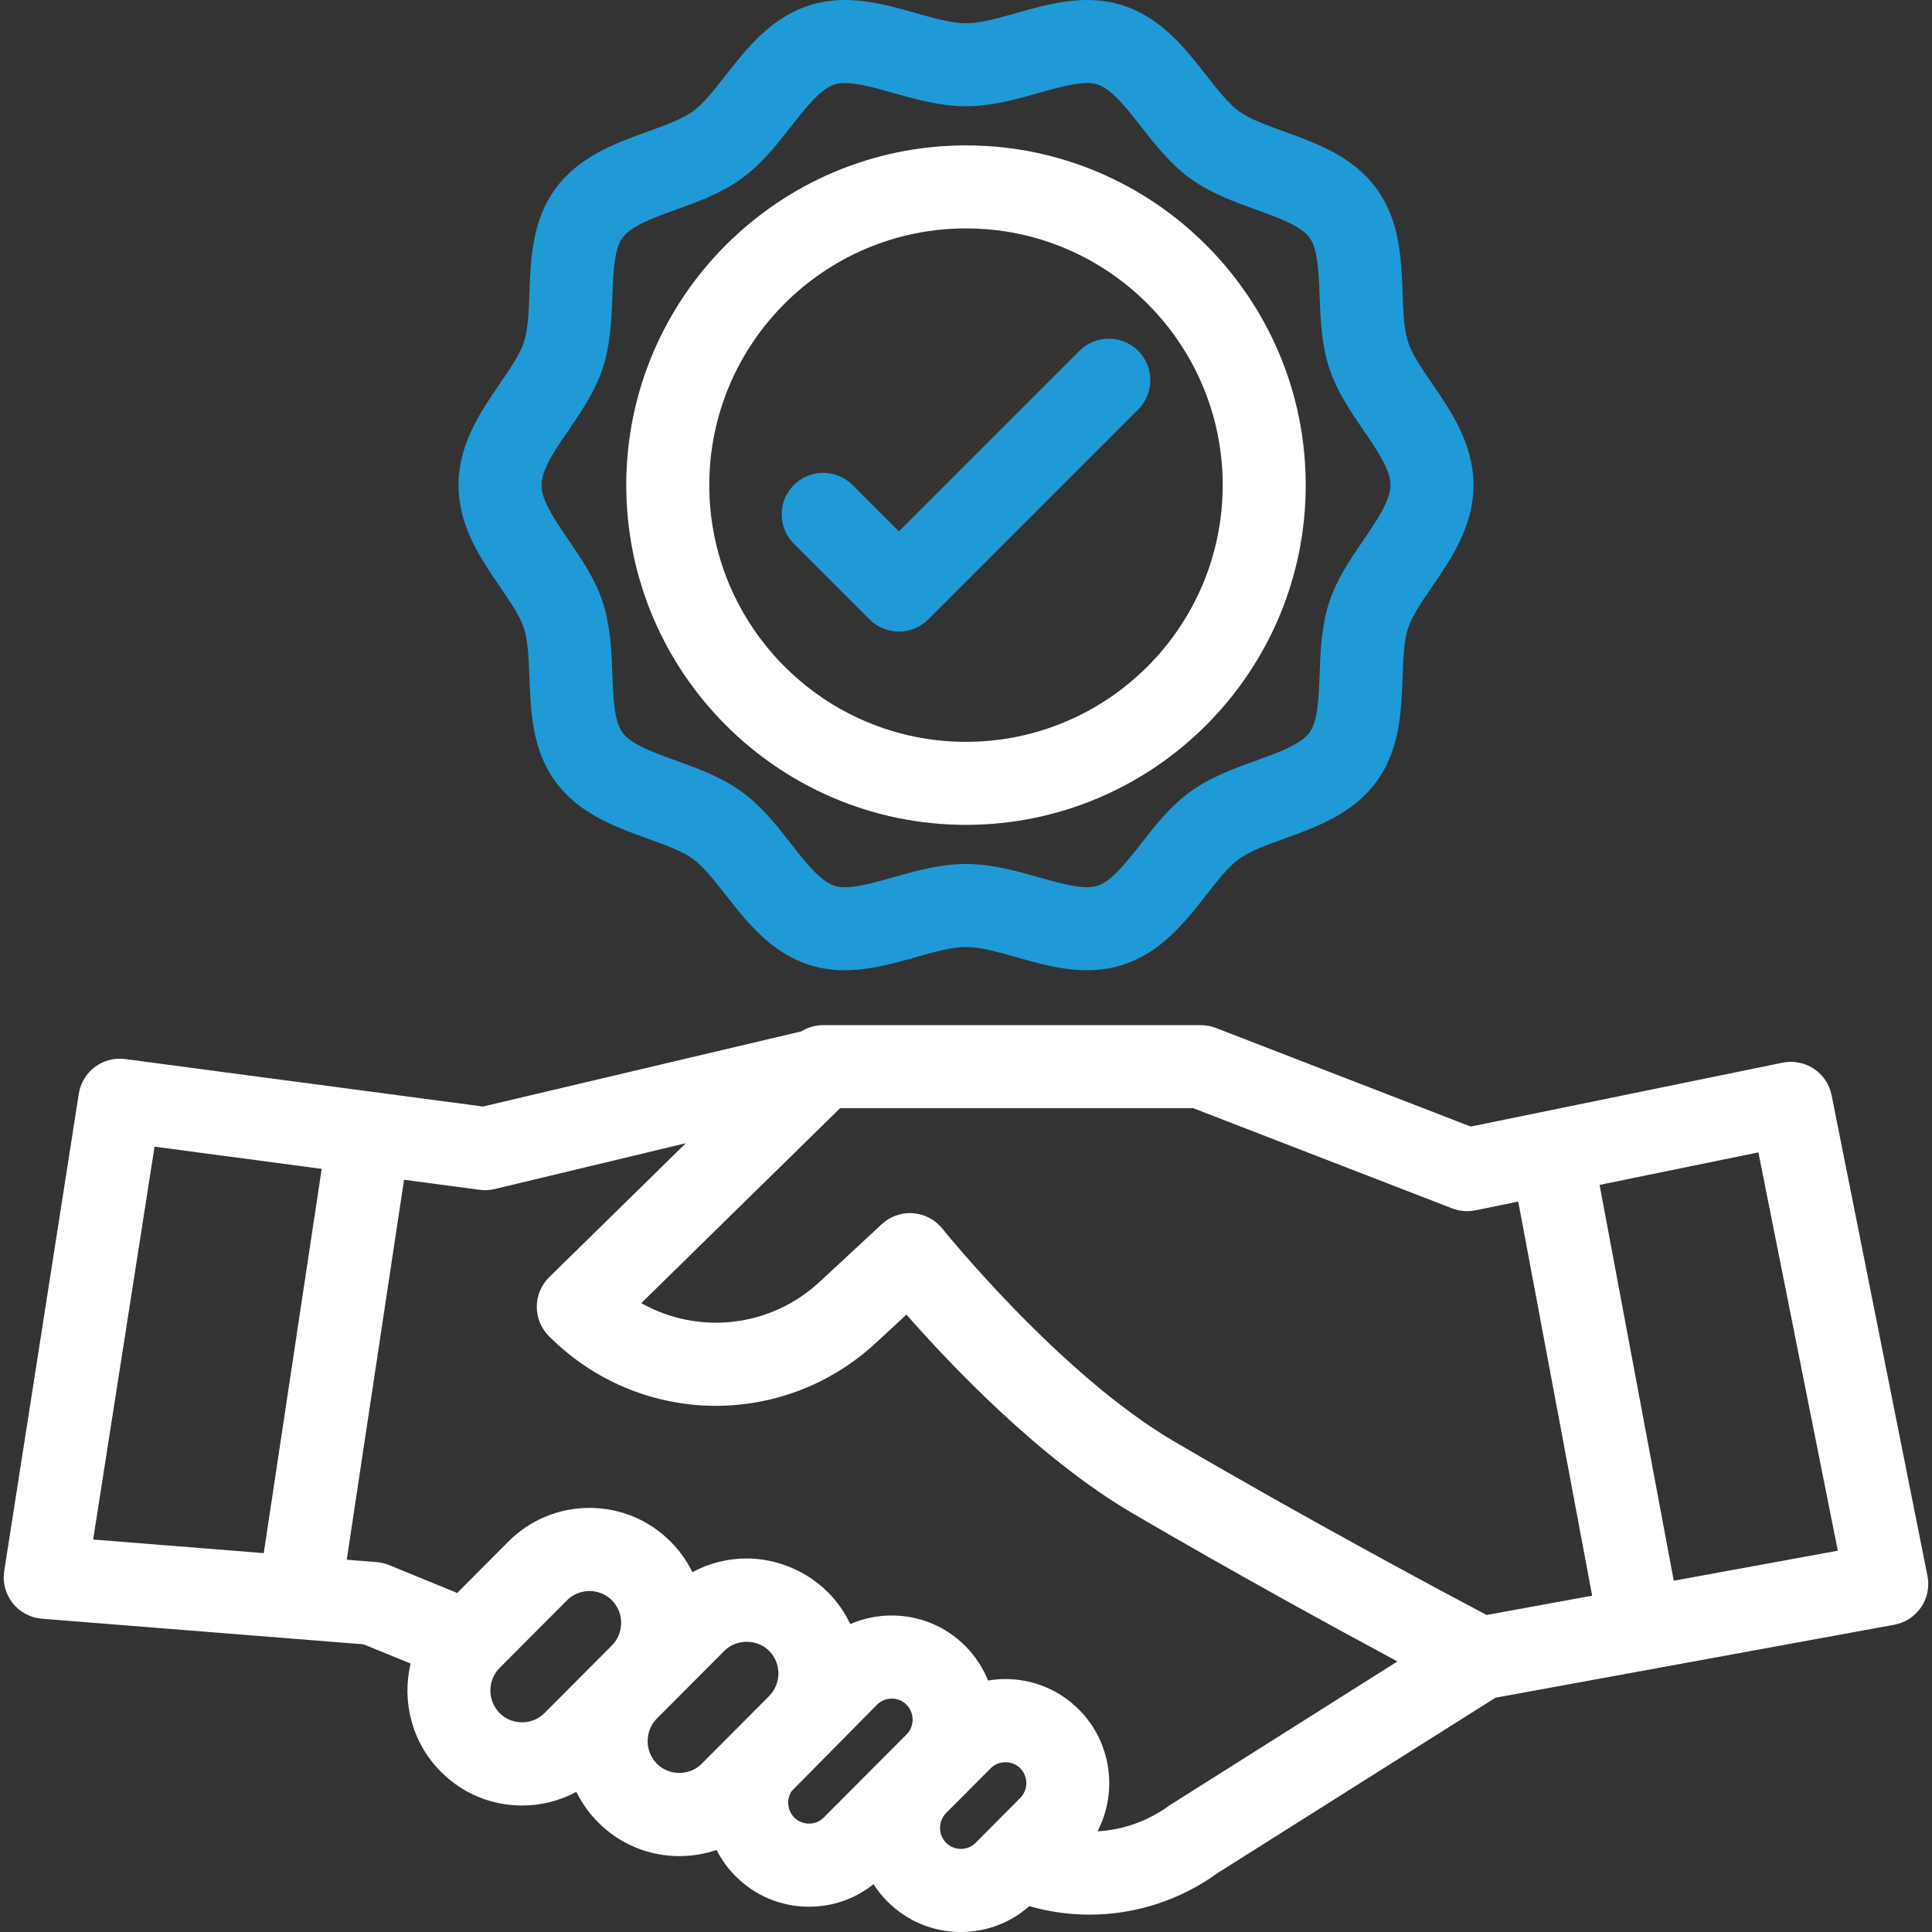
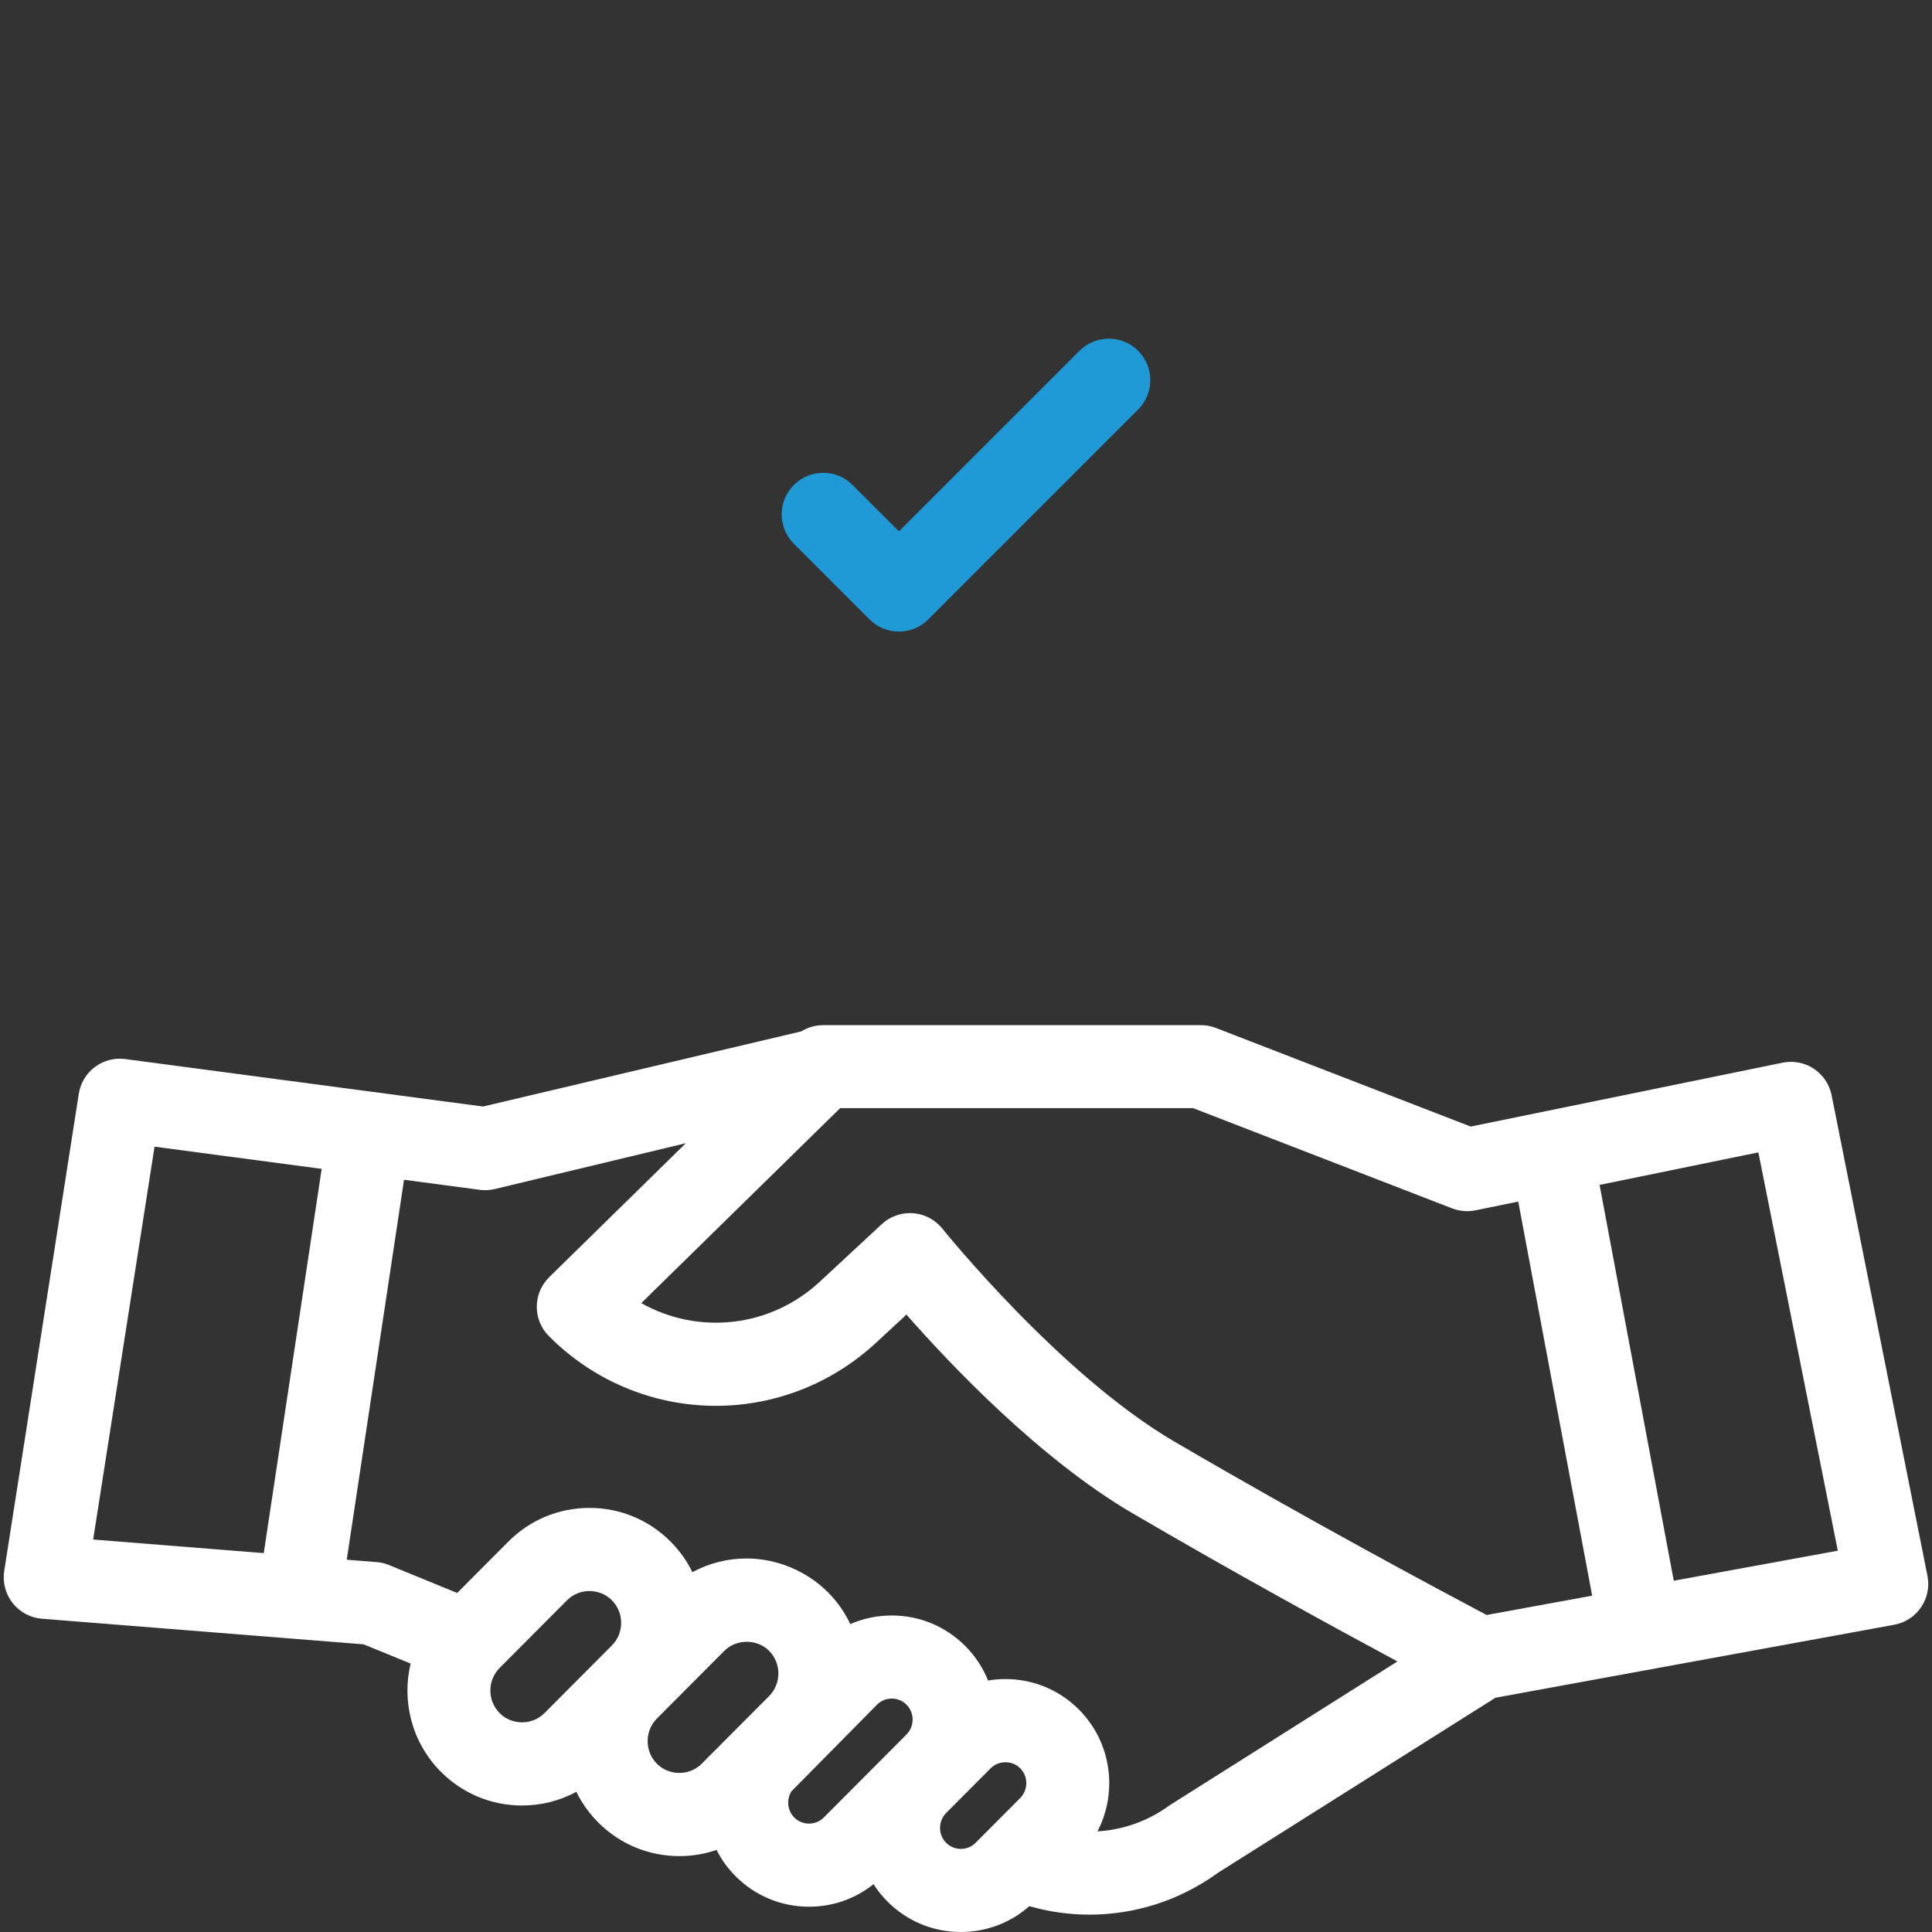
<svg xmlns="http://www.w3.org/2000/svg" version="1.1" id="Capa_1" x="0px" y="0px" viewBox="0 0 512.002 512.002" style="enable-background:new 0 0 512.002 512.002;" xml:space="preserve" width="512" height="512">
  <rect x="0" y="0" width="512.002" height="512.002" fill="#333333" stroke="none" />
  <g id="Outline_00000108991072127760130210000006461695425980725385_">
    <g>
      <path style="fill:#ffffff;" d="M510.799,417.612l-25.4-127.36c-0.57-2.87-2.27-5.4-4.7-7.02c-2.44-1.62-5.43-2.19-8.29-1.61l-82.65,16.93l-67.55-26.14 c-1.26-0.49-2.61-0.74-3.96-0.74h-100.09c-2.06,0-4.06,0.58-5.79,1.65l-84.37,19.92l-94.81-12.58c-5.92-0.79-11.39,3.3-12.31,9.21 l-19.76,126.45c-0.47,3.02,0.34,6.11,2.23,8.51c1.9,2.4,4.71,3.91,7.77,4.15l85.22,6.78l12.48,5.1 c-2.39,9.97,0.29,20.92,8.02,28.68c5.75,5.76,13.38,8.94,21.51,8.94c5.11,0,10.02-1.26,14.39-3.62c0.23,0.46,0.47,0.92,0.72,1.37 c1.33,2.41,3.02,4.67,5.06,6.72c5.74,5.76,13.38,8.94,21.51,8.94c3.42,0,6.74-0.56,9.87-1.64c1.26,2.51,2.94,4.86,5.03,6.96 c5.2,5.22,12.11,8.09,19.47,8.09c6.29,0,12.25-2.09,17.1-5.97c1.03,1.63,2.26,3.16,3.67,4.58c5.2,5.22,12.11,8.09,19.47,8.09 c6.75,0,13.13-2.41,18.15-6.85c5.24,1.51,10.61,2.25,15.96,2.25c12.05,0,23.97-3.78,34-11.07l73.56-46.41l105.68-19.34 c2.9-0.53,5.47-2.2,7.12-4.64C510.769,423.502,511.379,420.502,510.799,417.612z M69.899,411.592l-45.21-3.6l16.27-104.11 l44.29,5.88L69.899,411.592z M162.139,436.082c0,0-17.85,17.91-17.87,17.93c-3.23,3.24-8.61,3.23-11.84,0 c-3.3-3.31-3.3-8.7,0-12.01c0,0,17.84-17.91,17.86-17.93c3.23-3.24,8.63-3.23,11.85,0 C165.439,427.382,165.439,432.772,162.139,436.082z M203.809,449.492c0,0-17.84,17.91-17.86,17.93c-3.22,3.24-8.63,3.22-11.85,0 c-3.29-3.31-3.29-8.7,0-12.01c0,0,17.847-17.907,17.87-17.93c3.129-3.143,8.636-3.224,11.84,0 C207.109,440.792,207.109,446.182,203.809,449.492z M240.219,459.672l-21.93,22.01c-2.13,2.14-5.66,2.12-7.78,0 c-1.88-1.9-2.13-4.81-0.75-6.98l22.68-22.96c2.13-2.13,5.66-2.13,7.78,0C242.399,453.932,242.399,457.482,240.219,459.672z M258.529,488.382c-2.13,2.14-5.66,2.12-7.78,0c-2.17-2.19-2.17-5.74,0-7.93l11.82-11.86c2.1-2.1,5.7-2.1,7.78,0 c2.18,2.18,2.18,5.74,0,7.92L258.529,488.382z M310.029,478.382c-5.68,4.19-12.35,6.55-19.18,6.95 c5.41-10.39,3.77-23.55-4.91-32.27c-5.2-5.22-12.12-8.09-19.48-8.09c-1.56,0-3.1,0.13-4.61,0.39c-1.34-3.33-3.35-6.45-6.04-9.15 c-5.2-5.22-12.12-8.09-19.48-8.09c-3.85,0-7.57,0.78-10.99,2.28c-1.44-3.06-3.42-5.92-5.94-8.45 c-5.565-5.588-13.536-8.94-21.51-8.94c-5.11,0-10.03,1.26-14.4,3.63c-1.42-2.93-3.35-5.66-5.77-8.09 c-5.74-5.77-13.38-8.94-21.51-8.94c-8.12,0-15.76,3.17-21.5,8.94l-13.55,13.6l-18.07-7.4c-1.05-0.43-2.16-0.69-3.29-0.78 l-7.91-0.63l15.18-100.69l20.04,2.66c1.33,0.18,2.68,0.11,3.98-0.2l50.66-12.15l-36.21,35.5c-2.09,2.05-3.28,4.86-3.29,7.79 c-0.02,2.93,1.13,5.75,3.2,7.83c23.88,23.97,62,24.71,86.79,1.69l7.97-7.39c11.74,13.36,35.39,38.29,59.85,52.61 c26.76,15.67,53.61,30.35,70.27,39.31L310.029,478.382z M393.979,427.992c-10.92-5.77-46.93-24.98-82.81-45.99 c-30.29-17.73-61.11-56-61.42-56.39c-1.91-2.39-4.73-3.87-7.78-4.1c-0.27-0.02-0.54-0.03-0.81-0.03c-2.77,0-5.44,1.05-7.49,2.94 l-16.4,15.23c-13.24,12.3-32.35,14.13-47.32,5.69l52.7-51.67h93.54l68.64,26.56c1.97,0.76,4.11,0.94,6.18,0.52l11.34-2.32 l19.59,104.44L393.979,427.992z M443.569,418.912l-19.66-104.9l42.08-8.62l21.05,105.56L443.569,418.912z" />
    </g>
    <g>
-       <path style="fill:#1f9ad6;" d="M223.897,257.125c-3.115,0-6.273-0.406-9.442-1.428c-10.221-3.296-16.571-11.41-22.174-18.569 c-3.015-3.852-5.862-7.49-8.661-9.513c-2.874-2.077-7.294-3.674-11.974-5.364c-8.521-3.077-18.178-6.565-24.429-15.096 c-6.213-8.478-6.586-18.661-6.916-27.644c-0.183-4.974-0.354-9.671-1.474-13.094c-1.027-3.142-3.586-6.885-6.296-10.848 c-5.166-7.556-11.021-16.119-11.021-27.007c0-10.887,5.855-19.451,11.021-27.006c2.709-3.963,5.269-7.707,6.296-10.849 c1.119-3.423,1.292-8.121,1.474-13.095c0.329-8.983,0.703-19.166,6.916-27.644c6.251-8.53,15.908-12.018,24.429-15.096 c4.68-1.69,9.1-3.287,11.974-5.364c2.798-2.022,5.646-5.661,8.66-9.512c5.603-7.159,11.954-15.273,22.174-18.569 c9.837-3.172,19.587-0.412,28.188,2.023c4.918,1.393,9.563,2.708,13.356,2.708c3.793,0,8.438-1.315,13.356-2.708 c8.601-2.435,18.349-5.195,28.188-2.023c10.22,3.295,16.57,11.41,22.173,18.569c3.015,3.852,5.862,7.49,8.66,9.513 c2.875,2.078,7.295,3.674,11.975,5.364c8.521,3.077,18.178,6.565,24.429,15.095c6.213,8.479,6.587,18.66,6.916,27.643 c0.183,4.974,0.354,9.672,1.474,13.095c1.027,3.143,3.587,6.886,6.297,10.85c5.165,7.555,11.021,16.119,11.021,27.006 c0,10.887-5.854,19.45-11.021,27.005c-2.71,3.963-5.27,7.707-6.297,10.849c-1.119,3.424-1.291,8.122-1.474,13.096 c-0.329,8.983-0.703,19.165-6.915,27.643c-6.252,8.531-15.909,12.019-24.43,15.096c-4.68,1.69-9.1,3.287-11.975,5.364 c-2.798,2.022-5.645,5.66-8.659,9.512c-5.603,7.159-11.953,15.274-22.174,18.57c-9.837,3.173-19.586,0.412-28.188-2.023 c-4.918-1.393-9.563-2.708-13.356-2.708c-3.793,0-8.438,1.315-13.357,2.708C236.812,255.325,230.453,257.125,223.897,257.125z M223.91,22.004c-1.009,0-1.92,0.11-2.704,0.363c-3.803,1.226-7.591,6.066-11.601,11.19c-3.824,4.886-7.779,9.939-13.098,13.783 c-5.38,3.889-11.485,6.094-17.388,8.226c-5.835,2.107-11.87,4.287-14.157,7.408c-2.22,3.03-2.452,9.342-2.676,15.446 c-0.219,5.982-0.468,12.763-2.548,19.125c-2.004,6.128-5.584,11.365-9.046,16.428c-3.693,5.402-7.182,10.504-7.182,14.59 s3.488,9.188,7.182,14.59c3.462,5.064,7.042,10.3,9.046,16.429c2.081,6.363,2.329,13.143,2.548,19.125 c0.224,6.104,0.455,12.416,2.675,15.446c2.287,3.121,8.321,5.3,14.157,7.408c5.903,2.132,12.007,4.337,17.388,8.225 c5.319,3.845,9.274,8.897,13.098,13.784c4.01,5.124,7.798,9.964,11.601,11.19c3.499,1.129,9.571-0.591,15.442-2.253 c5.86-1.659,12.503-3.54,19.351-3.54c6.848,0,13.489,1.881,19.351,3.54c5.87,1.662,11.942,3.381,15.442,2.253 c3.803-1.226,7.591-6.066,11.601-11.19c3.824-4.887,7.778-9.939,13.098-13.784c5.381-3.889,11.484-6.093,17.388-8.226 c5.836-2.107,11.87-4.287,14.158-7.408c2.22-3.029,2.451-9.341,2.675-15.444c0.22-5.983,0.468-12.764,2.549-19.127 c2.003-6.128,5.584-11.365,9.046-16.429c3.693-5.401,7.182-10.503,7.182-14.588c0-4.085-3.488-9.188-7.182-14.589 c-3.463-5.064-7.043-10.301-9.046-16.43c-2.081-6.362-2.329-13.143-2.549-19.125c-0.224-6.104-0.455-12.415-2.676-15.445 c-2.287-3.121-8.321-5.3-14.156-7.408c-5.903-2.132-12.008-4.337-17.389-8.226c-5.319-3.845-9.273-8.897-13.098-13.784 c-4.011-5.124-7.798-9.963-11.601-11.189c-3.498-1.129-9.572,0.59-15.443,2.253c-5.86,1.659-12.502,3.54-19.35,3.54 c-6.848,0-13.49-1.881-19.351-3.54C232.091,23.329,227.412,22.004,223.91,22.004z" />
-     </g>
+       </g>
    <g>
-       <path style="fill:#ffffff;" d="M255.999,218.595c-49.644,0-90.032-40.388-90.032-90.032s40.388-90.032,90.032-90.032 c49.644,0,90.032,40.388,90.032,90.032S305.643,218.595,255.999,218.595z M255.999,60.53c-37.513,0-68.032,30.519-68.032,68.032 s30.519,68.032,68.032,68.032c37.513,0,68.032-30.519,68.032-68.032S293.512,60.53,255.999,60.53z" />
-     </g>
+       </g>
    <g>
      <path style="fill:#1f9ad6;" d="M238.221,167.373c-2.815,0-5.63-1.074-7.778-3.222l-20.065-20.065 c-4.295-4.296-4.295-11.261,0-15.557c4.296-4.296,11.261-4.296,15.557,0l12.287,12.287l47.844-47.844 c4.296-4.295,11.261-4.295,15.557,0c4.296,4.296,4.296,11.261,0,15.557l-55.622,55.622 C243.851,166.299,241.036,167.373,238.221,167.373z" />
    </g>
  </g>
</svg>